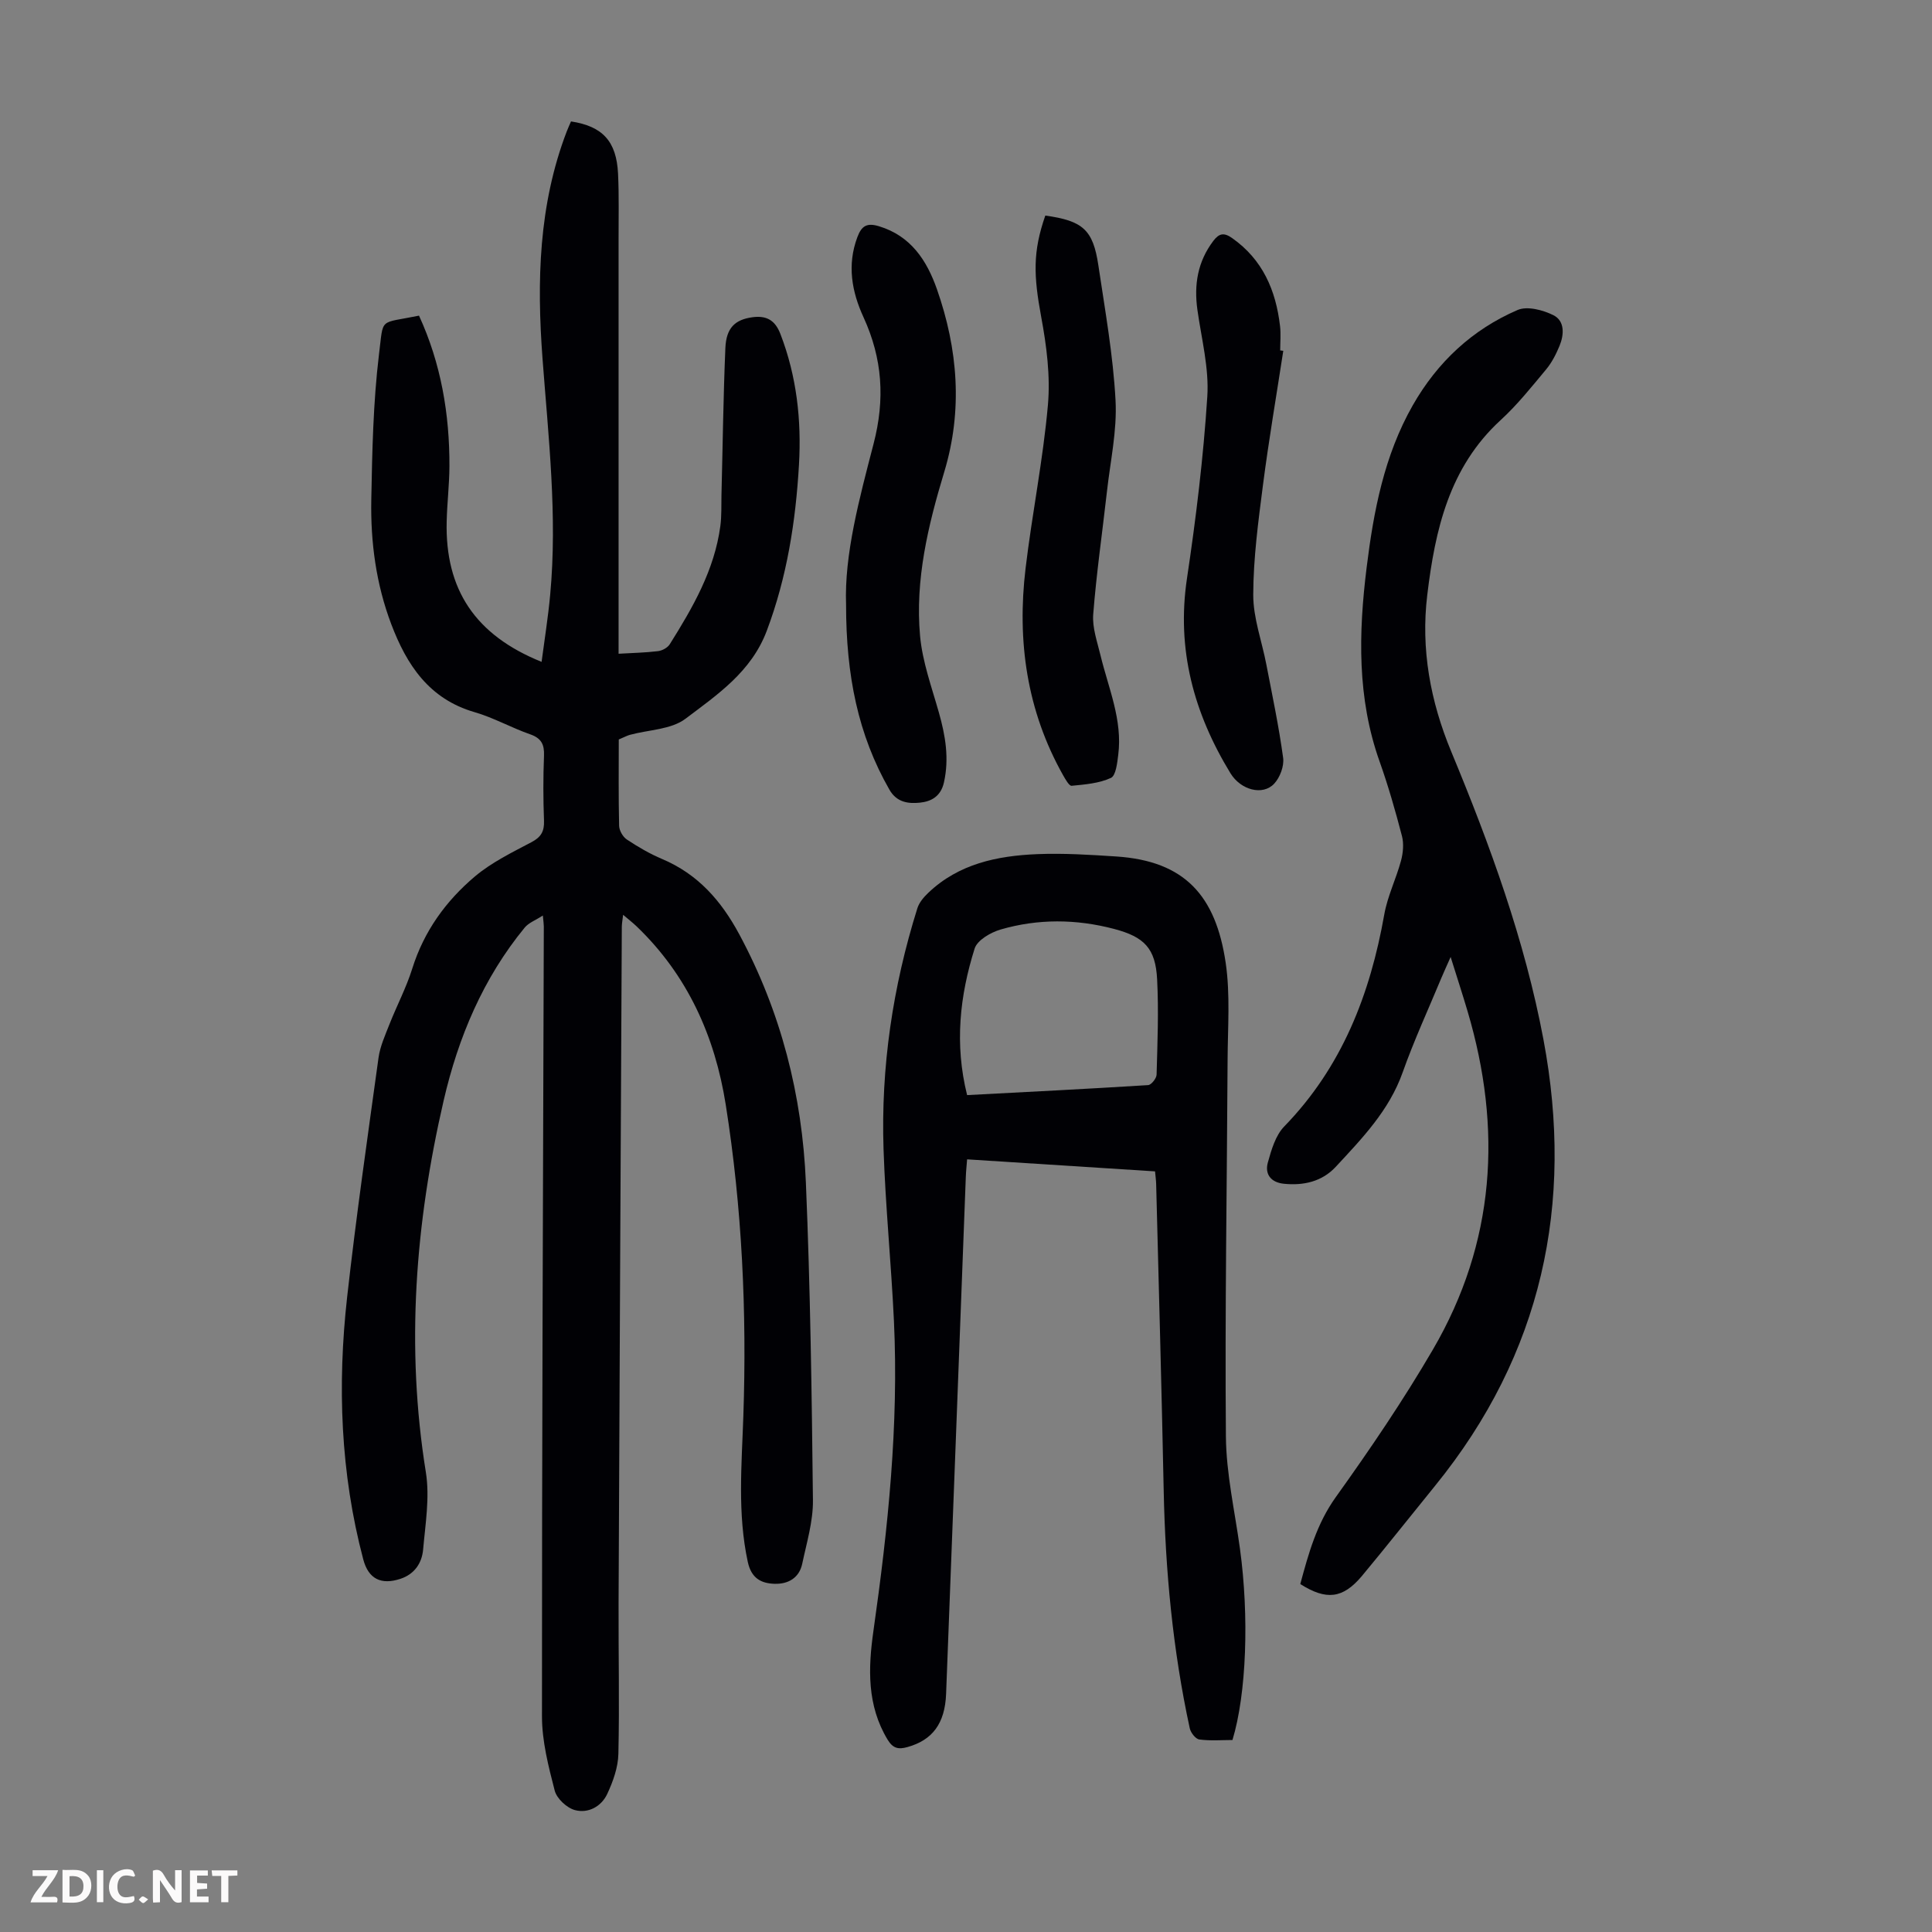
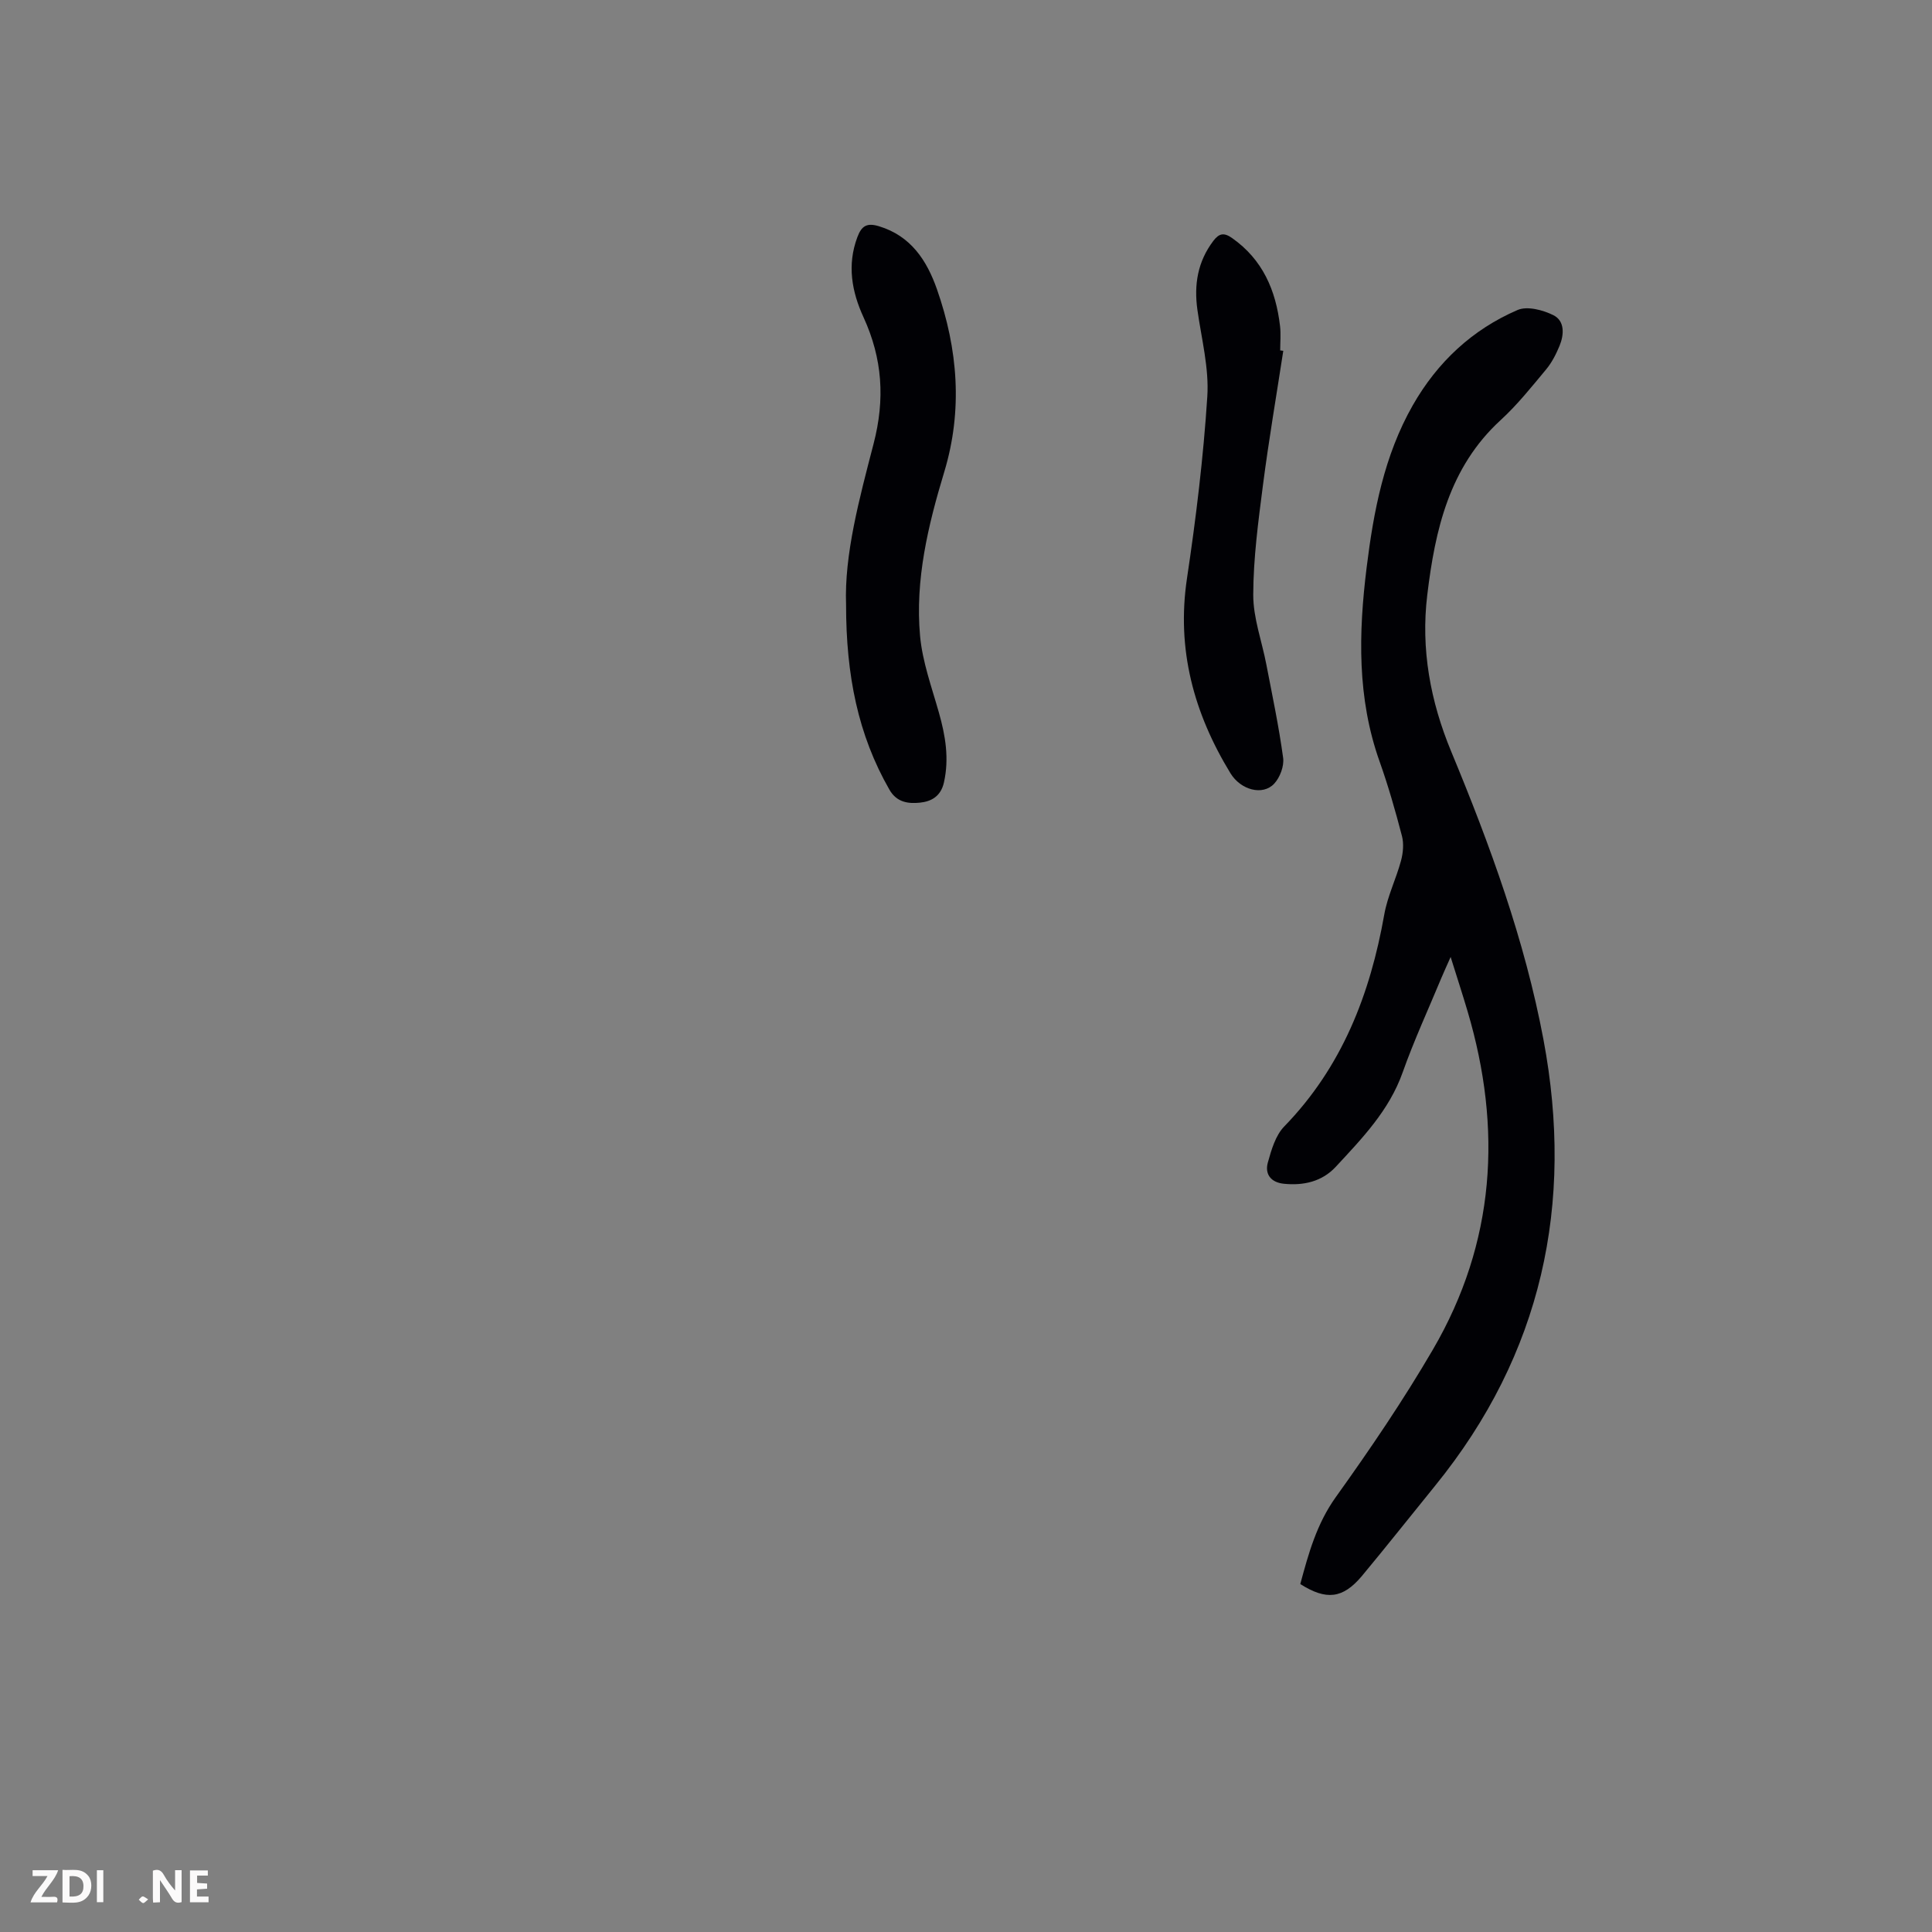
<svg xmlns="http://www.w3.org/2000/svg" enable-background="new 0 0 400 400" viewBox="0 0 400 400">
  <rect x="0" y="0" width="400" height="400" fill="#808080" stroke="none" />
  <g fill="#fbfafa">
    <path d="m37.59 393.81c-.92.31-1.52.05-2-.78-.7-1.2-1.52-2.34-2.47-3.78v4.59c-.55.03-.95.05-1.41.07-.03-.37-.06-.64-.06-.91 0-1.91 0-3.81 0-5.7 1.13-.41 1.77-.03 2.29.91.62 1.11 1.38 2.14 2.31 3.19v-4.2h1.35v6.61z" />
    <path d="m12.94 393.88v-6.75c1.9.19 3.93-.54 5.37 1.29.8 1.01.78 2.88.03 3.97-1.37 1.97-3.4 1.51-5.4 1.49m1.45-1.22c2.04.12 2.92-.58 2.89-2.21-.03-1.51-.98-2.19-2.89-2z" />
    <path d="m11.81 393.87h-5.49c.68-2.18 2.47-3.48 3.51-5.45h-3.08v-1.21h5.29c-.71 2.13-2.44 3.48-3.47 5.51.86 0 1.63.04 2.39-.01.79-.05 1.14.21.85 1.16" />
    <path d="m39.33 393.86v-6.61h3.7v1.07h-2.22v1.52c.68.04 1.34.09 2.07.13v1.07c-.72.05-1.38.09-2.1.14v1.48h2.4v1.19h-3.85z" />
-     <path d="m27.71 388.56c-1.15-.3-2.46-.61-3.1.64-.37.73-.41 1.93-.06 2.67.63 1.35 1.99.93 3.17.68.35.94-.01 1.32-.93 1.46-1.62.25-3.05-.27-3.76-1.48-.73-1.24-.6-3.03.31-4.17.88-1.11 2.71-1.7 4-1.16.32.13.44.74.65 1.12-.1.08-.19.16-.28.24" />
-     <path d="m49.15 387.24v1.07c-.59.02-1.17.05-1.87.08v5.44h-1.48v-5.44h-1.85c-.05-.4-.08-.73-.13-1.15z" />
    <path d="m20.06 387.21h1.33v6.62h-1.33z" />
    <path d="m30.68 393.25c-.49.38-.8.79-1.05.76-.32-.05-.6-.45-.9-.7.26-.24.51-.64.8-.67.29-.04.62.3 1.15.61" />
  </g>
-   <path d="m86.75 65.35c4.55 9.89 6.34 20.36 6.3 31.2-.02 3.8-.48 7.59-.57 11.39-.35 14.12 5.92 23.56 19.65 29.09.62-4.73 1.36-9.3 1.78-13.9 1.52-16.37-.37-32.63-1.59-48.92-1.19-15.94-.82-31.78 5.02-47 .28-.72.6-1.42.88-2.07 6.53.99 9.41 4.1 9.74 10.8.22 4.58.1 9.17.11 13.76.01 27.65 0 55.31 0 82.96v2.69c2.92-.17 5.56-.22 8.18-.54.87-.11 1.97-.71 2.42-1.43 4.77-7.6 9.25-15.36 10.47-24.47.28-2.09.18-4.23.23-6.35.26-10.17.38-20.34.81-30.5.18-4.21 2.02-5.87 5.54-6.37 2.96-.42 4.76.59 5.86 3.47 3.37 8.74 4.37 17.81 3.84 27.04-.68 11.75-2.48 23.28-6.68 34.43-3.2 8.47-10.23 13.2-16.82 18.18-2.97 2.25-7.62 2.27-11.5 3.33-.53.14-1.02.41-2.31.96 0 5.78-.07 11.82.07 17.85.02.99.77 2.31 1.6 2.86 2.32 1.54 4.77 2.97 7.33 4.05 7.39 3.13 12.2 8.61 15.95 15.58 8.65 16.09 13.03 33.34 13.79 51.41.92 21.9 1.22 43.83 1.46 65.75.05 4.39-1.3 8.81-2.22 13.17-.62 2.93-2.92 4.22-5.7 4.14-2.83-.08-4.84-1.16-5.57-4.54-2.16-10.01-1.26-20.08-.92-30.11.74-21.65-.26-43.2-3.65-64.59-2.24-14.12-7.9-26.75-18.41-36.84-.79-.76-1.67-1.44-2.83-2.43-.12 1.05-.26 1.76-.27 2.47-.23 46.68-.47 93.36-.67 140.04-.04 10.4.2 20.81-.04 31.21-.06 2.79-1.1 5.7-2.3 8.28-1.22 2.62-3.94 4.1-6.7 3.36-1.68-.45-3.75-2.38-4.18-4.02-1.3-5.03-2.64-10.24-2.64-15.38-.02-54.52.22-109.03.38-163.55 0-.44-.07-.88-.2-2.26-1.54 1-2.94 1.5-3.75 2.49-8.63 10.51-13.77 22.75-16.79 35.83-5.87 25.4-7.86 51-3.68 76.95.83 5.18-.1 10.69-.57 16.02-.25 2.76-1.76 5.06-4.67 6.03-4.04 1.34-6.65.02-7.72-4.01-4.73-17.88-5.38-36.05-3.34-54.31 1.85-16.55 4.22-33.05 6.5-49.56.33-2.38 1.39-4.69 2.28-6.97 1.52-3.85 3.47-7.54 4.7-11.47 2.42-7.74 6.97-14.03 13.01-19.12 3.45-2.9 7.67-4.95 11.7-7.08 1.99-1.05 2.65-2.26 2.57-4.45-.17-4.47-.18-8.96 0-13.43.09-2.33-.54-3.63-2.87-4.44-3.9-1.36-7.57-3.45-11.52-4.59-9.42-2.73-14.05-9.8-17.24-18.23-3.13-8.26-4.29-16.94-4.13-25.7.19-10.05.39-20.14 1.59-30.1 1-7.87-.17-6.32 8.29-8.06z" fill="#010105" />
-   <path d="m255.17 360.25c-2.22 0-4.57.2-6.86-.11-.77-.1-1.78-1.4-1.98-2.3-3.52-16.23-5.06-32.68-5.4-49.27-.43-21.14-1.02-42.28-1.56-63.43-.02-.76-.13-1.53-.23-2.62-12.89-.82-25.69-1.64-38.91-2.49-.1 1.31-.23 2.48-.27 3.65-1.36 35.67-2.7 71.35-4.08 107.02-.24 6.18-2.86 9.57-7.99 11.01-1.89.53-3.01.29-4.12-1.53-4.3-7.1-4.03-14.81-2.94-22.49 3.03-21.3 5.26-42.65 4.25-64.2-.56-11.84-1.75-23.66-2.15-35.51-.57-17.01 1.9-33.68 7-49.93.37-1.19 1.32-2.31 2.26-3.2 6.31-6.02 14.29-7.67 22.57-8.01 5.46-.22 10.96.13 16.43.49 14.08.95 20.53 8.08 22.58 22.04.96 6.58.42 13.39.39 20.1-.13 25.96-.57 51.93-.35 77.89.06 7.77 1.85 15.53 2.91 23.28 1.92 14.02 1.36 29.99-1.55 39.61zm-54.94-133.52c12.56-.66 25.03-1.29 37.48-2.07.65-.04 1.73-1.4 1.75-2.17.18-6.58.45-13.17.11-19.73-.33-6.42-2.65-8.79-8.93-10.44-7.83-2.06-15.73-2.13-23.49.13-2.05.6-4.81 2.2-5.36 3.93-3.08 9.78-4.19 19.8-1.56 30.35z" fill="#010105" />
  <path d="m269.21 327.96c1.7-6.29 3.38-12.46 7.38-18.04 7.09-9.9 13.96-20.02 20.09-30.53 12.91-22.13 14.37-45.69 7.17-70-1.03-3.48-2.16-6.94-3.51-11.26-.88 1.99-1.43 3.17-1.93 4.37-2.7 6.5-5.66 12.91-8.01 19.54-2.8 7.89-8.39 13.65-13.85 19.54-2.83 3.05-6.66 3.93-10.78 3.5-2.68-.29-3.93-2.01-3.28-4.38.73-2.63 1.59-5.62 3.4-7.48 11.96-12.31 17.78-27.35 20.71-43.89.67-3.8 2.46-7.39 3.47-11.15.43-1.61.6-3.51.19-5.09-1.35-5.18-2.83-10.36-4.62-15.4-4.69-13.15-4.37-26.63-2.7-40.14 1.44-11.67 3.62-23.21 9.56-33.64 5.1-8.94 12.31-15.68 21.7-19.73 2-.86 5.27 0 7.44 1.09 2.35 1.19 2.2 4.01 1.25 6.32-.71 1.72-1.59 3.46-2.77 4.88-3.01 3.61-5.96 7.33-9.41 10.49-10.68 9.78-13.59 22.77-15.21 36.22-1.36 11.21.64 22.03 4.98 32.47 8.02 19.33 15.21 39 19.08 59.6 6.39 34.02-.31 65.11-22.42 92.34-5.08 6.25-10.07 12.57-15.22 18.76-3.92 4.64-7.34 5.02-12.71 1.61z" fill="#010105" />
  <path d="m175.17 125.18c-.38-10.34 2.73-21.88 5.69-33.28 2.41-9.27 1.84-17.67-2.08-26.22-2.42-5.27-3.44-10.8-1.27-16.59.89-2.38 2.01-2.99 4.47-2.25 6.62 2.01 9.91 7.09 12 13.03 4.35 12.42 5.38 25.07 1.51 37.86-3.35 11.07-6.05 22.32-5 33.94.49 5.35 2.41 10.6 3.89 15.83 1.36 4.79 2.17 9.52 1.05 14.51-.64 2.84-2.59 3.93-4.96 4.17-2.41.25-4.81-.04-6.32-2.68-6.51-11.35-8.98-23.69-8.98-38.32z" fill="#010105" />
-   <path d="m216.42 44.63c7.79 1.09 9.89 2.93 10.99 10.34 1.38 9.28 3.05 18.57 3.55 27.92.34 6.27-1.09 12.65-1.79 18.97-.95 8.44-2.17 16.86-2.83 25.32-.22 2.77.83 5.68 1.5 8.47 1.64 6.81 4.6 13.39 3.68 20.63-.21 1.69-.49 4.31-1.52 4.78-2.45 1.13-5.37 1.36-8.13 1.63-.52.05-1.29-1.36-1.77-2.19-7.52-13.36-9.56-27.79-7.77-42.8 1.35-11.31 3.63-22.52 4.63-33.85.53-6-.28-12.26-1.39-18.23-1.58-8.56-1.77-13.47.85-20.99z" fill="#010105" />
  <path d="m265.69 72.63c-1.42 9.27-3.01 18.52-4.21 27.82-.97 7.54-1.99 15.13-2.01 22.7-.01 4.8 1.79 9.6 2.71 14.41 1.24 6.44 2.6 12.86 3.48 19.35.23 1.71-.66 4.08-1.87 5.36-2.36 2.51-6.91 1.31-9.04-2.18-7.57-12.41-11.2-25.61-9-40.33 1.87-12.49 3.4-25.06 4.21-37.66.38-5.92-1.21-11.97-2.05-17.95-.73-5.22.05-9.99 3.3-14.28 1.19-1.57 2.2-1.77 3.87-.59 6.36 4.46 9.08 10.85 9.94 18.24.19 1.65.03 3.35.03 5.03.2.03.42.06.64.08z" fill="#010105" />
</svg>